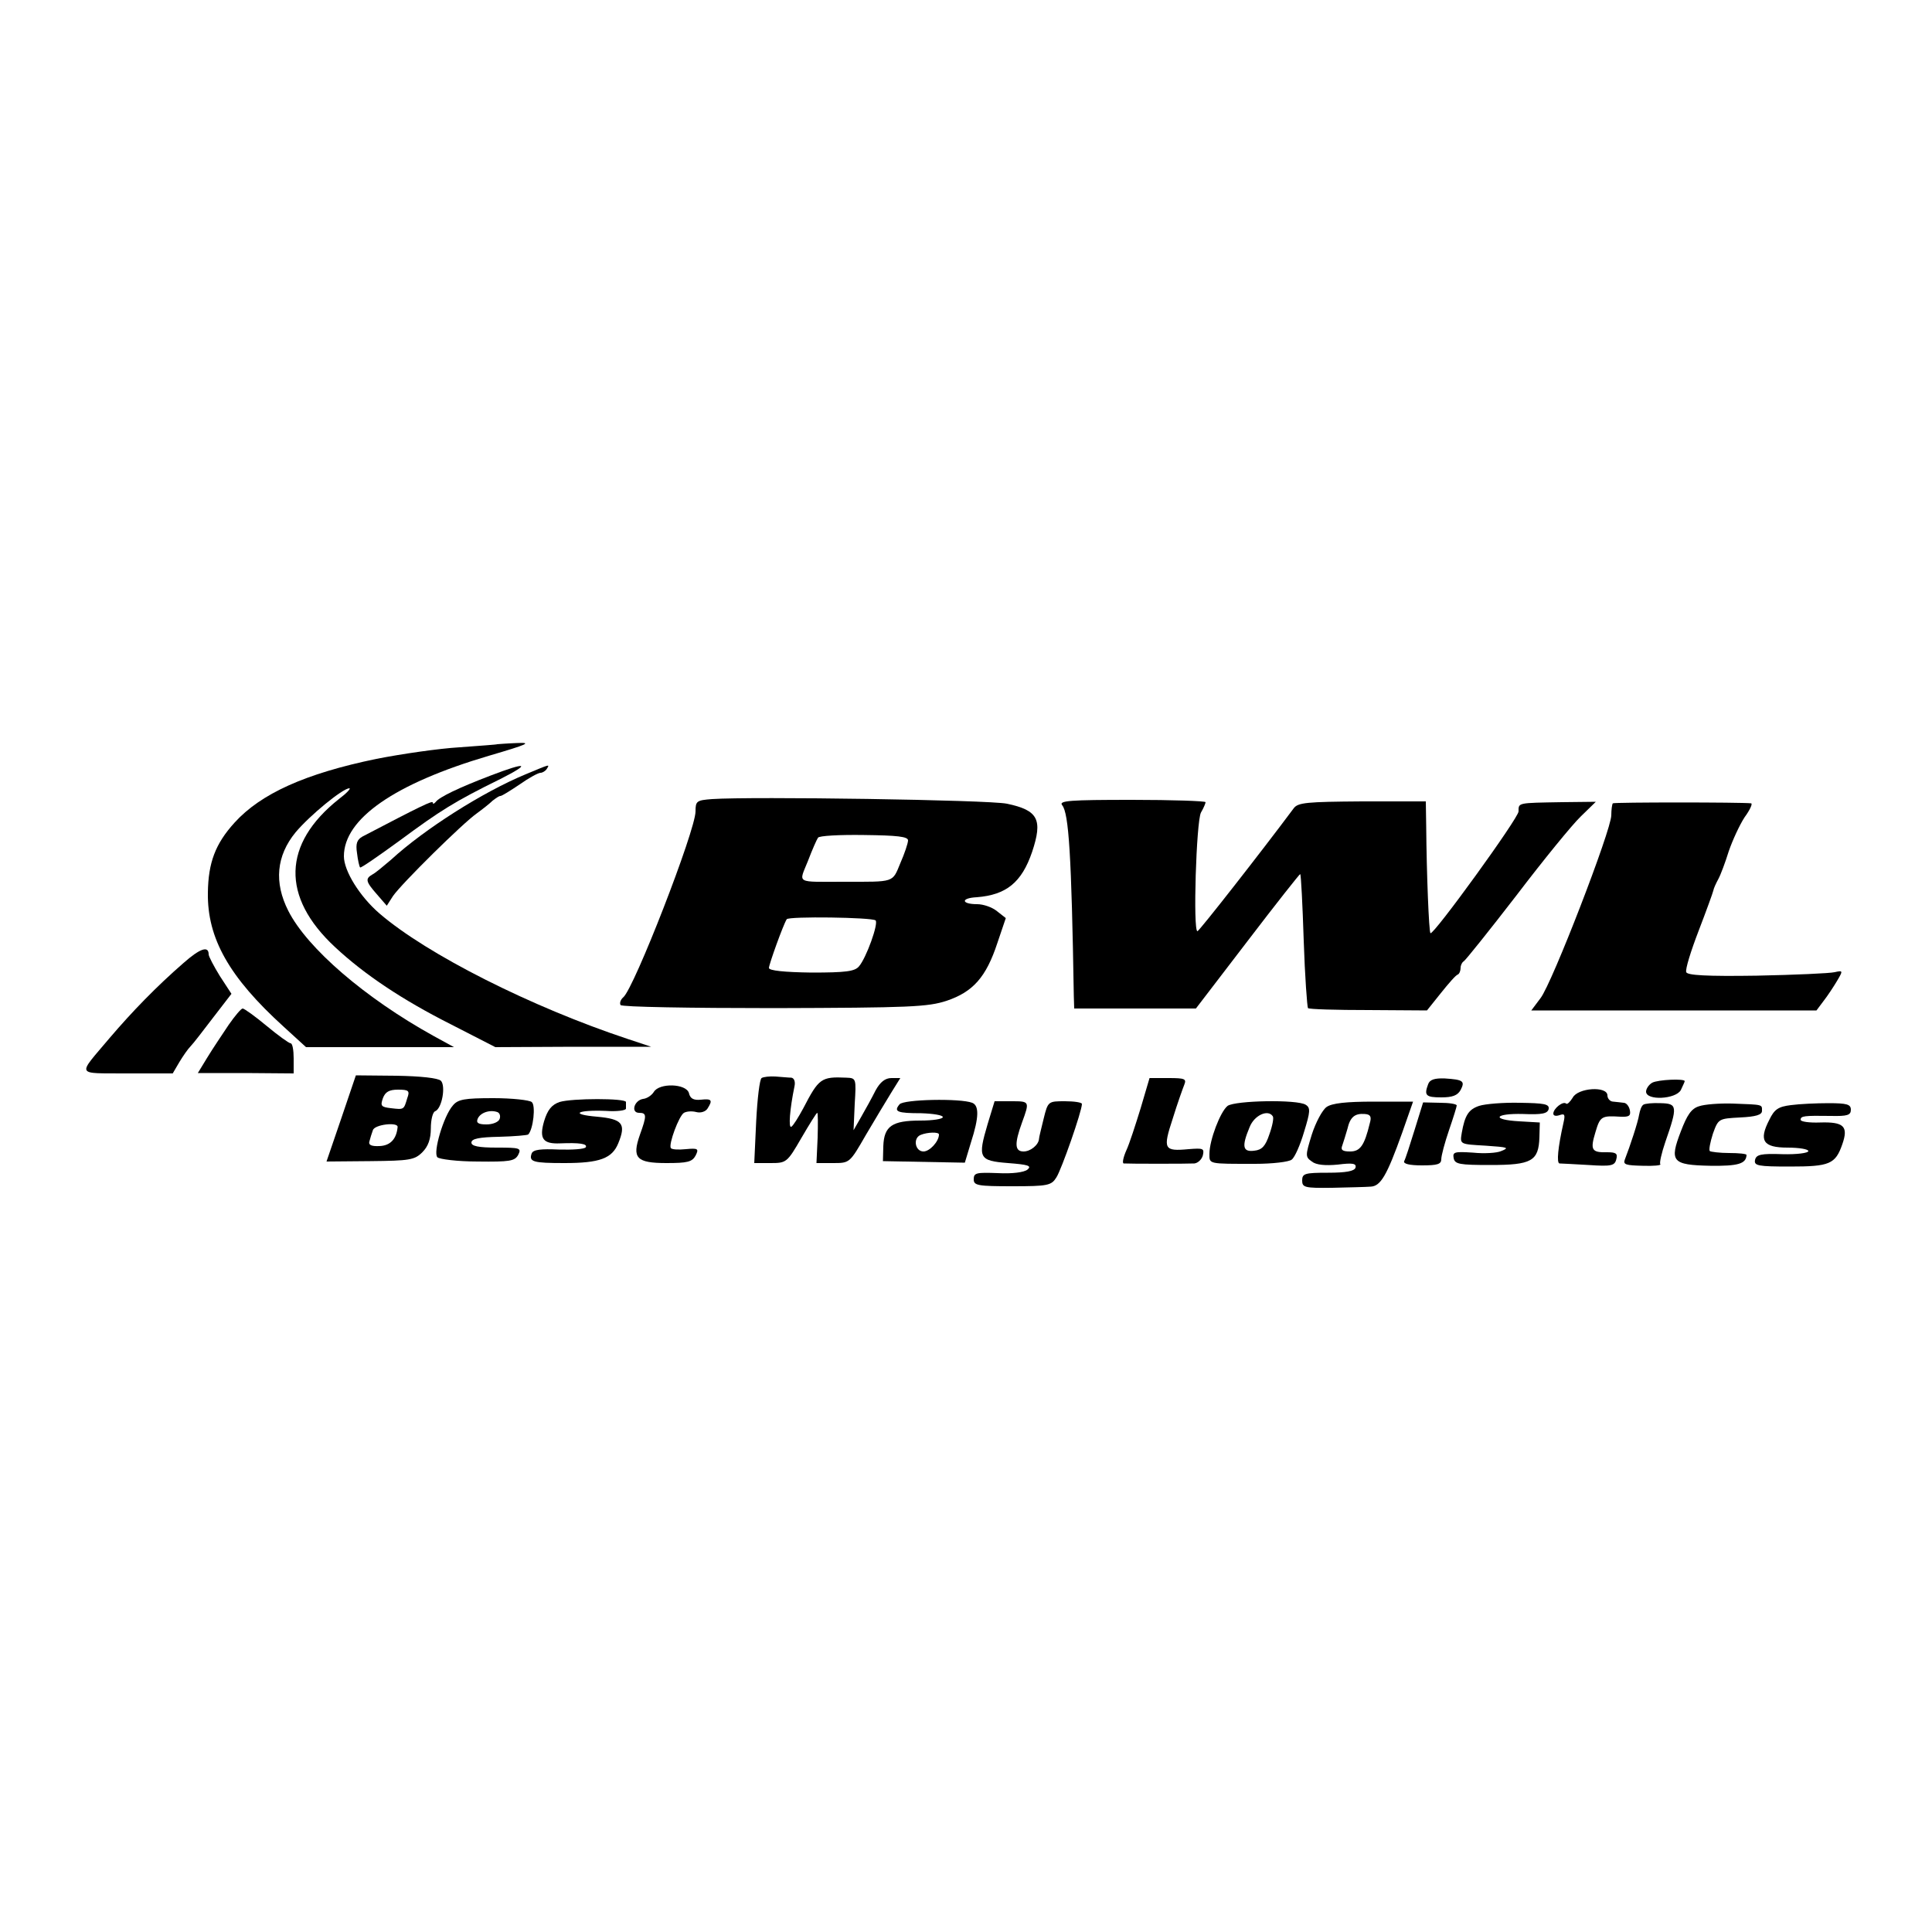
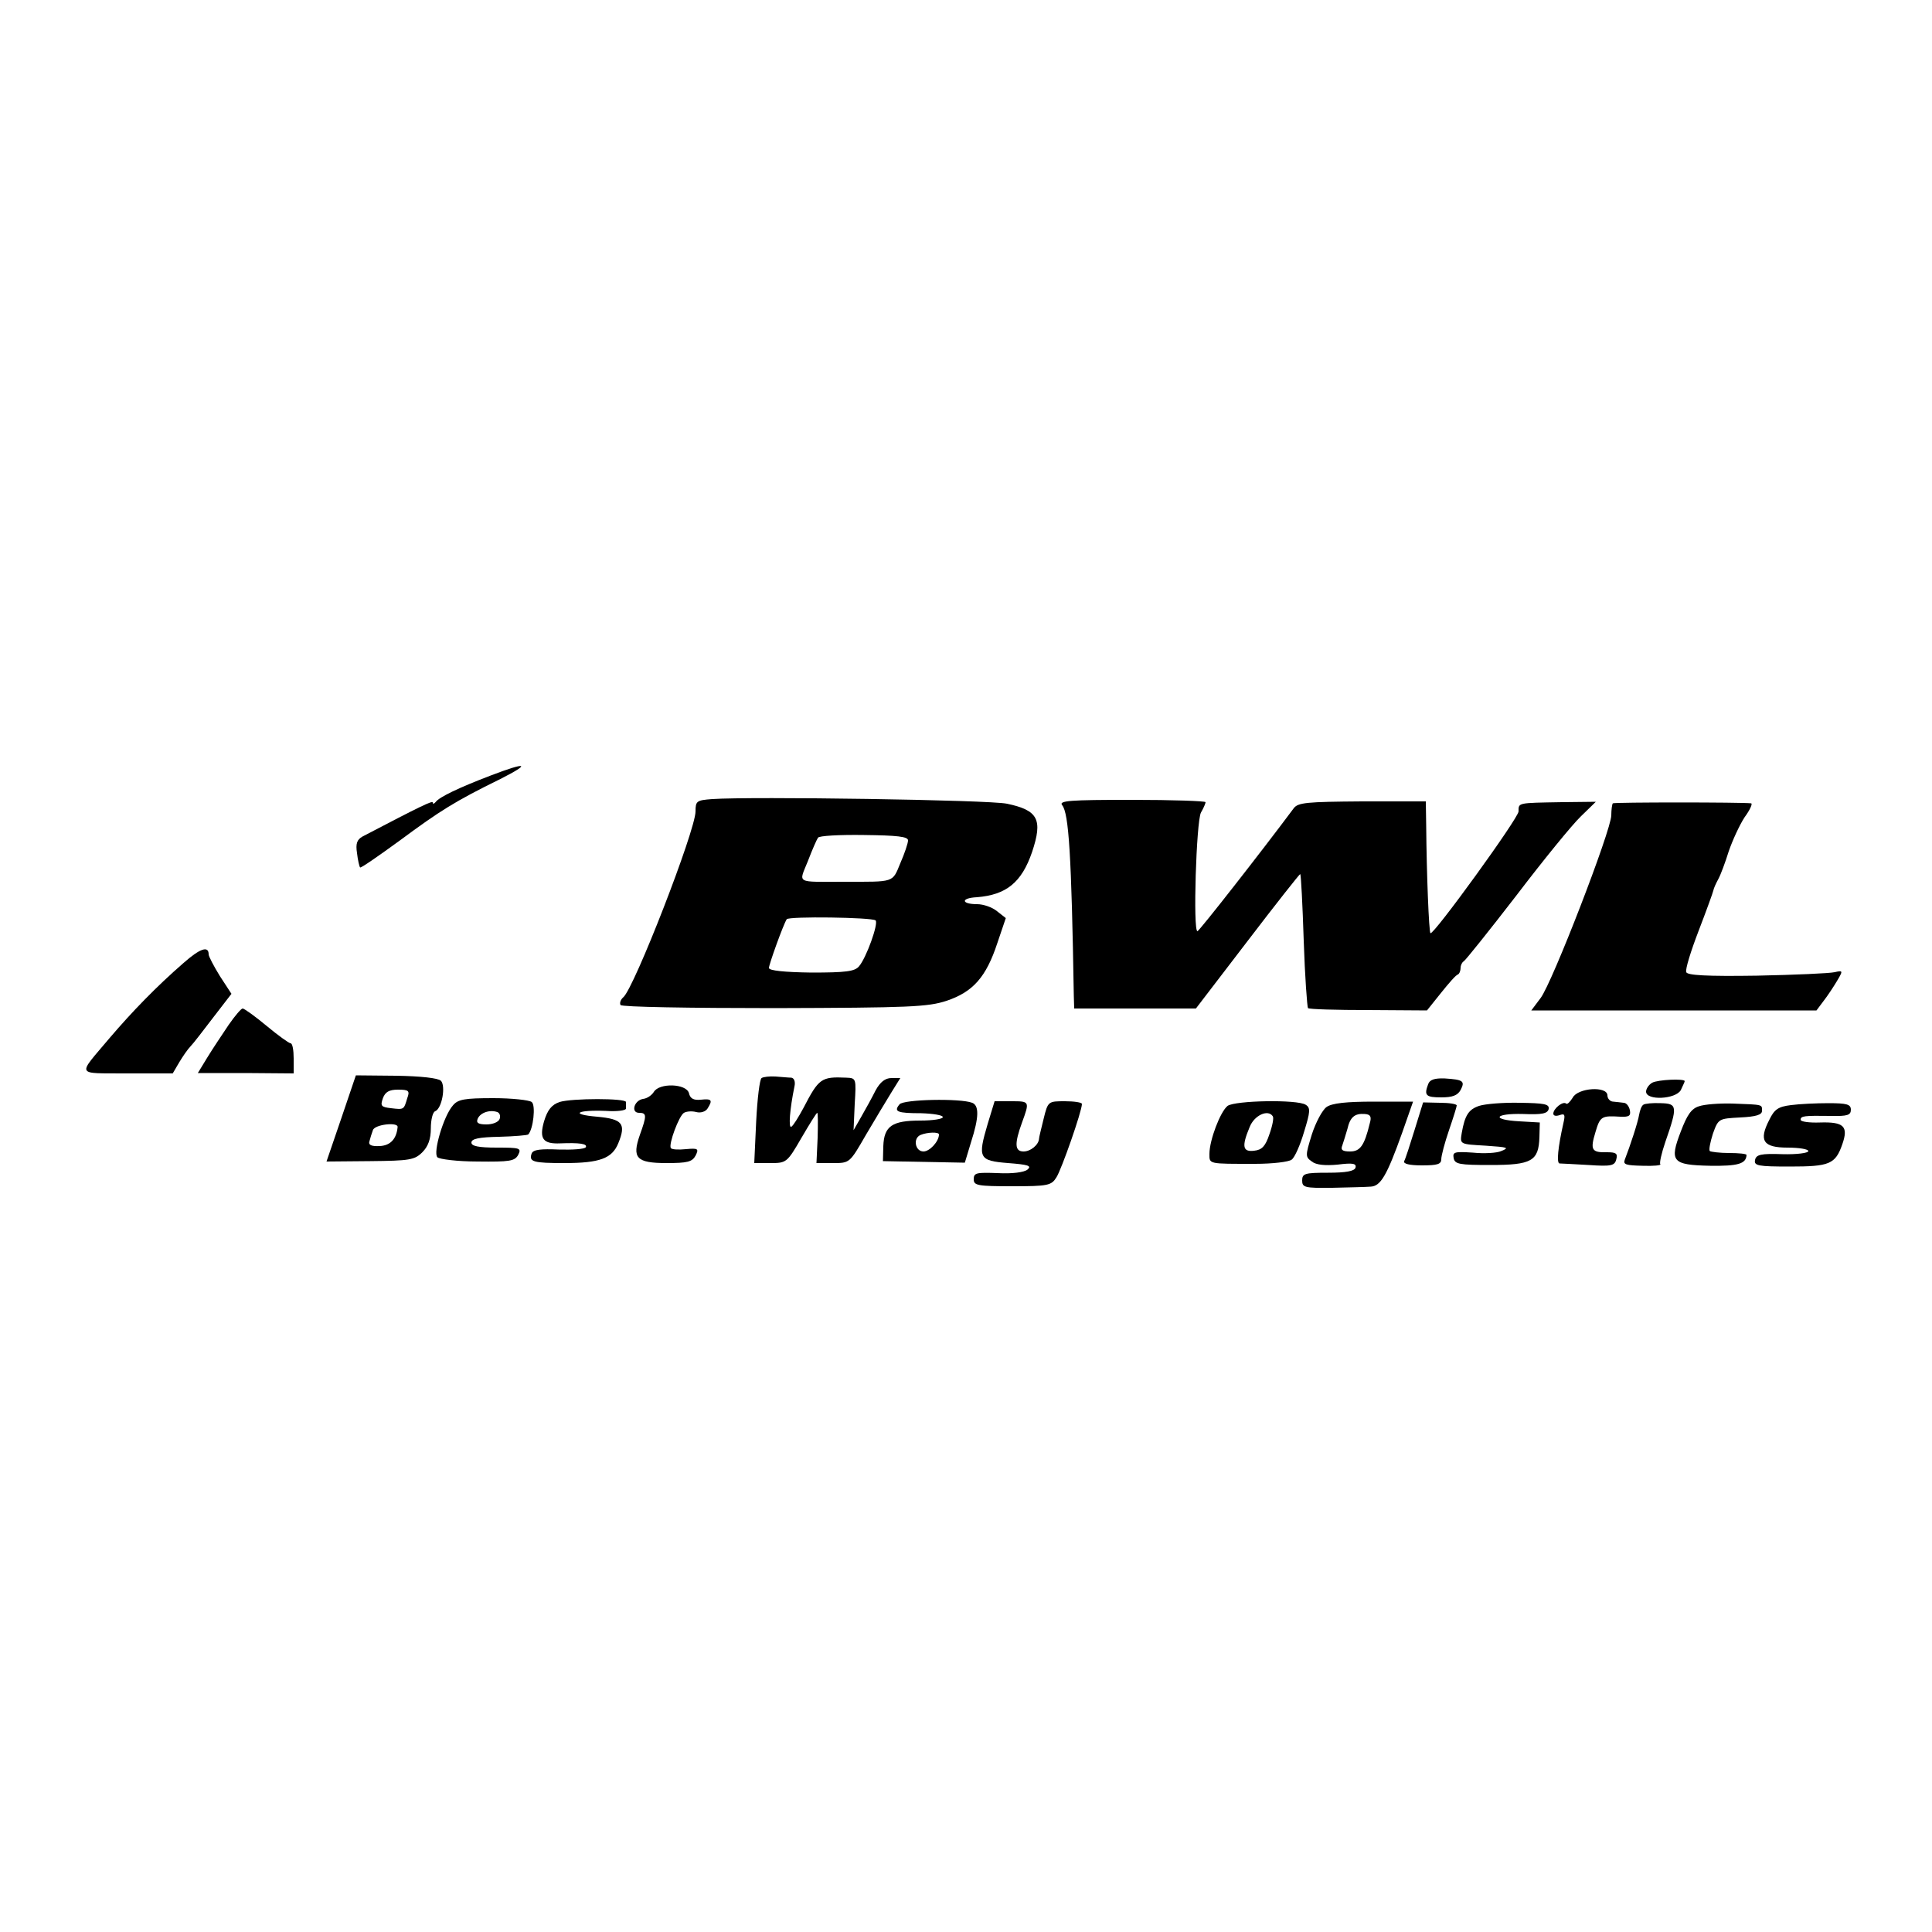
<svg xmlns="http://www.w3.org/2000/svg" version="1.0" width="500pt" height="500pt" viewBox="0 0 500 500" preserveAspectRatio="xMidYMid meet">
  <g transform="translate(0,500) scale(0.1,-0.1)" fill="#000000" stroke="none">
-     <path d="M1287 3074 c-1 -1 -45 -4 -98 -8 -52 -3 -149 -17 -215 -30 -184 -38 -299 -90 -367 -165 -50 -55 -68 -104 -69 -181 -2 -118 55 -219 196 -347 l58 -53 191 0 192 0 -53 29 c-177 98 -327 227 -376 324 -37 73 -31 142 19 203 37 44 121 113 139 114 5 0 -7 -13 -27 -28 -146 -116 -150 -253 -10 -383 76 -71 175 -137 300 -200 l115 -59 202 1 201 0 -60 20 c-250 83 -520 219 -643 325 -51 44 -92 110 -92 148 0 97 131 188 375 260 102 30 113 35 72 33 -27 -1 -49 -3 -50 -3z" />
    <path d="M1270 2993 c-84 -32 -133 -56 -142 -68 -4 -5 -8 -7 -8 -2 0 6 -31 -9 -182 -88 -14 -8 -18 -18 -14 -43 2 -18 6 -35 8 -37 2 -2 48 30 103 70 104 77 142 101 260 159 81 41 69 45 -25 9z" />
-     <path d="M1360 2996 c-111 -46 -262 -142 -348 -221 -19 -16 -40 -34 -48 -38 -19 -11 -18 -18 11 -51 l26 -30 16 25 c22 32 181 189 217 214 15 11 34 26 41 33 8 6 16 12 20 12 4 0 26 14 50 30 24 17 48 30 54 30 5 0 13 5 16 10 8 13 10 13 -55 -14z" />
    <path d="M1843 2932 c-40 -3 -43 -5 -43 -32 0 -49 -159 -458 -187 -481 -7 -6 -10 -15 -7 -20 2 -5 181 -8 397 -8 352 1 398 3 447 19 68 23 102 61 131 149 l22 65 -23 18 c-12 10 -35 18 -51 18 -42 0 -43 16 -1 18 76 6 116 38 143 117 28 84 16 108 -65 125 -47 10 -661 19 -763 12z m507 -107 c0 -7 -9 -34 -20 -59 -21 -51 -14 -48 -145 -48 -128 0 -118 -6 -94 54 11 29 23 56 26 60 2 5 56 8 119 7 86 -1 114 -4 114 -14z m-84 -207 c8 -8 -24 -97 -43 -119 -11 -13 -34 -16 -123 -16 -70 1 -110 5 -110 12 0 9 37 112 46 126 5 8 221 5 230 -3z" />
    <path d="M2749 2916 c17 -21 24 -129 30 -493 l1 -33 158 0 157 0 134 175 c74 97 135 174 136 173 2 -2 6 -79 9 -172 3 -93 9 -172 11 -175 3 -3 74 -5 157 -5 l151 -1 36 45 c20 25 39 47 44 48 4 2 7 10 7 17 0 7 4 15 8 17 4 2 65 78 136 170 70 92 145 184 167 205 l39 38 -88 -1 c-115 -2 -112 -1 -112 -24 0 -17 -221 -322 -228 -315 -4 3 -10 154 -11 276 l-1 65 -165 0 c-144 -1 -166 -3 -177 -18 -85 -114 -244 -317 -249 -318 -12 0 -3 284 9 307 7 12 12 24 12 27 0 3 -86 6 -191 6 -160 0 -190 -2 -180 -14z" />
    <path d="M4174 2921 c-2 -2 -4 -17 -4 -31 0 -38 -153 -434 -183 -473 l-24 -32 369 0 369 0 18 24 c11 14 26 37 35 52 16 27 16 28 -6 23 -13 -3 -103 -7 -201 -9 -131 -2 -180 1 -183 9 -3 7 12 55 32 107 20 52 37 99 38 104 1 6 7 19 13 30 6 11 18 43 27 72 10 29 28 68 41 88 14 19 21 35 17 36 -26 3 -354 3 -358 0z" />
    <path d="M474 2507 c-69 -60 -132 -125 -190 -193 -85 -101 -90 -91 44 -92 l119 0 17 29 c9 15 22 34 29 41 7 7 33 41 59 75 l47 61 -30 46 c-16 26 -29 51 -29 56 0 23 -22 16 -66 -23z" />
    <path d="M592 2348 c-16 -24 -41 -61 -55 -84 l-25 -41 124 0 124 -1 0 39 c0 21 -3 39 -8 39 -4 0 -32 20 -62 45 -30 25 -58 45 -62 45 -4 0 -20 -19 -36 -42z" />
-     <path d="M883 2105 l-38 -111 113 1 c102 1 115 3 135 23 15 15 22 34 22 62 0 22 5 42 11 44 18 7 28 66 15 79 -7 7 -52 12 -116 13 l-104 1 -38 -112z m171 53 c-9 -30 -8 -30 -42 -26 -26 3 -28 6 -21 26 6 16 16 22 39 22 28 0 31 -3 24 -22z m-25 -75 c-3 -31 -19 -48 -47 -49 -21 -1 -29 3 -26 12 2 8 6 21 9 29 4 15 66 22 64 8z" />
+     <path d="M883 2105 l-38 -111 113 1 c102 1 115 3 135 23 15 15 22 34 22 62 0 22 5 42 11 44 18 7 28 66 15 79 -7 7 -52 12 -116 13 l-104 1 -38 -112z m171 53 c-9 -30 -8 -30 -42 -26 -26 3 -28 6 -21 26 6 16 16 22 39 22 28 0 31 -3 24 -22m-25 -75 c-3 -31 -19 -48 -47 -49 -21 -1 -29 3 -26 12 2 8 6 21 9 29 4 15 66 22 64 8z" />
    <path d="M1971 2210 c-5 -3 -11 -53 -14 -112 l-5 -108 42 0 c41 0 43 1 80 65 21 36 39 65 41 65 2 0 2 -29 1 -65 l-3 -65 43 0 c43 0 43 0 85 73 23 39 53 89 66 110 l23 37 -23 0 c-16 0 -29 -10 -41 -32 -9 -18 -26 -49 -37 -68 l-20 -35 3 68 c4 66 4 67 -22 68 -65 3 -71 -2 -111 -79 -13 -24 -26 -45 -31 -48 -8 -5 -4 46 8 104 3 13 -1 22 -8 23 -7 0 -26 2 -41 3 -15 1 -32 -1 -36 -4z" />
-     <path d="M2952 2132 c-13 -42 -29 -92 -37 -109 -8 -18 -11 -33 -7 -34 13 -1 167 -1 183 0 9 1 19 10 22 21 4 18 1 19 -37 16 -64 -6 -67 0 -41 79 12 39 26 78 30 88 6 15 1 17 -41 17 l-49 0 -23 -78z" />
    <path d="M3696 2194 c-11 -29 -6 -34 34 -34 29 0 42 5 50 19 12 23 7 27 -41 30 -26 1 -39 -3 -43 -15z" />
    <path d="M4276 2198 c-9 -5 -16 -16 -16 -23 0 -24 77 -20 90 4 5 11 10 21 10 23 0 7 -69 4 -84 -4z" />
    <path d="M1692 2174 c-5 -8 -17 -17 -28 -18 -23 -4 -32 -36 -10 -36 20 0 20 -7 2 -57 -21 -60 -9 -73 69 -73 54 0 66 3 75 19 9 18 7 20 -25 17 -19 -2 -37 -1 -39 3 -6 10 21 83 34 91 7 4 21 5 32 2 11 -3 24 1 29 9 14 22 11 26 -17 23 -19 -2 -28 3 -31 17 -7 25 -77 27 -91 3z" />
    <path d="M4070 2159 c-7 -11 -14 -18 -17 -15 -8 7 -33 -13 -33 -26 0 -6 7 -7 16 -4 14 5 15 1 10 -21 -14 -62 -18 -103 -10 -104 5 0 39 -2 75 -4 59 -4 68 -2 72 15 4 15 -1 18 -24 18 -40 -1 -44 6 -30 52 12 41 16 43 64 40 23 -1 28 2 25 17 -2 10 -9 19 -16 19 -6 1 -19 2 -27 3 -8 0 -15 8 -15 16 0 25 -77 20 -90 -6z" />
    <path d="M1172 2139 c-24 -27 -52 -122 -40 -134 5 -5 52 -11 104 -11 83 -1 96 1 105 17 9 18 5 19 -56 19 -47 0 -65 4 -65 13 0 10 20 14 72 15 39 1 73 4 75 6 13 13 20 76 9 84 -6 5 -51 10 -99 10 -75 0 -92 -3 -105 -19z m121 -35 c-3 -8 -18 -14 -34 -14 -21 0 -27 4 -23 14 6 16 31 25 51 18 6 -2 9 -10 6 -18z" />
    <path d="M1448 2148 c-20 -7 -31 -20 -40 -50 -13 -45 -3 -59 42 -57 49 2 71 -1 66 -10 -3 -5 -35 -7 -70 -6 -46 2 -66 0 -70 -10 -8 -22 4 -25 85 -25 91 0 123 12 139 51 21 51 11 63 -55 69 -71 6 -53 18 23 15 28 -2 52 1 52 6 0 5 0 12 0 17 0 10 -140 10 -172 0z" />
    <path d="M2328 2142 c-16 -19 -6 -23 56 -23 31 -1 56 -5 56 -10 0 -5 -26 -9 -58 -9 -73 0 -94 -14 -96 -66 l-1 -39 106 -2 106 -2 16 53 c21 65 21 95 3 102 -31 12 -178 9 -188 -4z m102 -78 c0 -18 -24 -44 -40 -44 -22 0 -28 35 -7 43 17 7 47 8 47 1z" />
    <path d="M2556 2091 c-26 -88 -23 -95 53 -101 52 -4 62 -7 50 -17 -9 -7 -39 -11 -77 -9 -55 2 -62 1 -62 -16 0 -16 10 -18 100 -18 92 0 101 2 114 23 13 20 66 171 66 190 0 4 -20 7 -44 7 -43 0 -44 0 -55 -45 -6 -25 -12 -48 -12 -52 -1 -16 -22 -33 -40 -33 -23 0 -24 20 -4 75 20 55 20 55 -28 55 l-43 0 -18 -59z" />
    <path d="M3177 2138 c-19 -15 -47 -89 -47 -124 0 -27 -4 -26 118 -26 45 0 88 5 95 11 8 6 22 38 32 72 16 52 17 62 4 70 -22 14 -182 11 -202 -3z m117 -27 c3 -4 -1 -25 -9 -47 -10 -30 -19 -40 -39 -42 -30 -4 -33 11 -12 61 12 31 48 47 60 28z" />
    <path d="M3433 2135 c-11 -8 -28 -40 -38 -71 -17 -55 -17 -58 0 -70 11 -9 35 -11 67 -8 39 5 49 3 46 -8 -3 -9 -25 -13 -71 -13 -60 0 -67 -2 -67 -20 0 -18 6 -20 78 -19 42 1 87 2 99 3 26 1 42 28 82 140 l28 80 -102 0 c-71 0 -108 -4 -122 -14z m112 -42 c-14 -58 -25 -73 -51 -73 -20 0 -25 4 -20 16 3 9 9 28 13 42 7 31 19 41 45 39 15 -1 18 -7 13 -24z" />
    <path d="M3661 2076 c-12 -39 -24 -76 -27 -81 -3 -7 14 -11 46 -11 40 0 50 3 50 16 0 9 9 43 20 75 11 32 20 61 20 64 0 4 -20 7 -43 7 l-44 1 -22 -71z" />
    <path d="M3828 2138 c-27 -9 -37 -24 -45 -70 -5 -30 -5 -29 62 -33 58 -4 62 -5 40 -14 -11 -5 -44 -7 -73 -4 -47 3 -53 2 -50 -14 3 -16 15 -18 95 -18 107 0 125 10 127 72 l1 38 -52 3 c-75 4 -66 21 9 19 49 -2 63 1 66 13 2 13 -12 15 -75 16 -43 1 -90 -3 -105 -8z" />
    <path d="M4253 2141 c-5 -3 -9 -15 -11 -26 -3 -19 -23 -80 -37 -116 -5 -13 3 -15 46 -16 28 -1 49 1 46 4 -3 2 3 29 13 58 32 92 31 99 -12 100 -21 1 -41 -1 -45 -4z" />
    <path d="M4397 2137 c-20 -6 -31 -23 -47 -65 -30 -78 -23 -87 76 -89 72 -1 93 5 94 28 0 3 -20 5 -45 5 -24 0 -47 3 -50 5 -3 3 1 23 8 45 14 39 15 39 70 42 42 2 57 7 57 17 0 17 4 16 -76 19 -34 1 -73 -2 -87 -7z" />
    <path d="M4635 2140 c-33 -4 -43 -11 -56 -38 -28 -54 -16 -72 47 -72 30 0 54 -4 54 -9 0 -5 -30 -9 -67 -8 -56 2 -68 -1 -71 -15 -3 -15 8 -17 90 -17 103 0 118 6 136 58 16 46 4 58 -58 56 -27 -1 -50 2 -50 7 0 10 9 11 78 10 43 -1 52 2 52 16 0 14 -10 17 -58 17 -31 0 -75 -2 -97 -5z" />
  </g>
</svg>